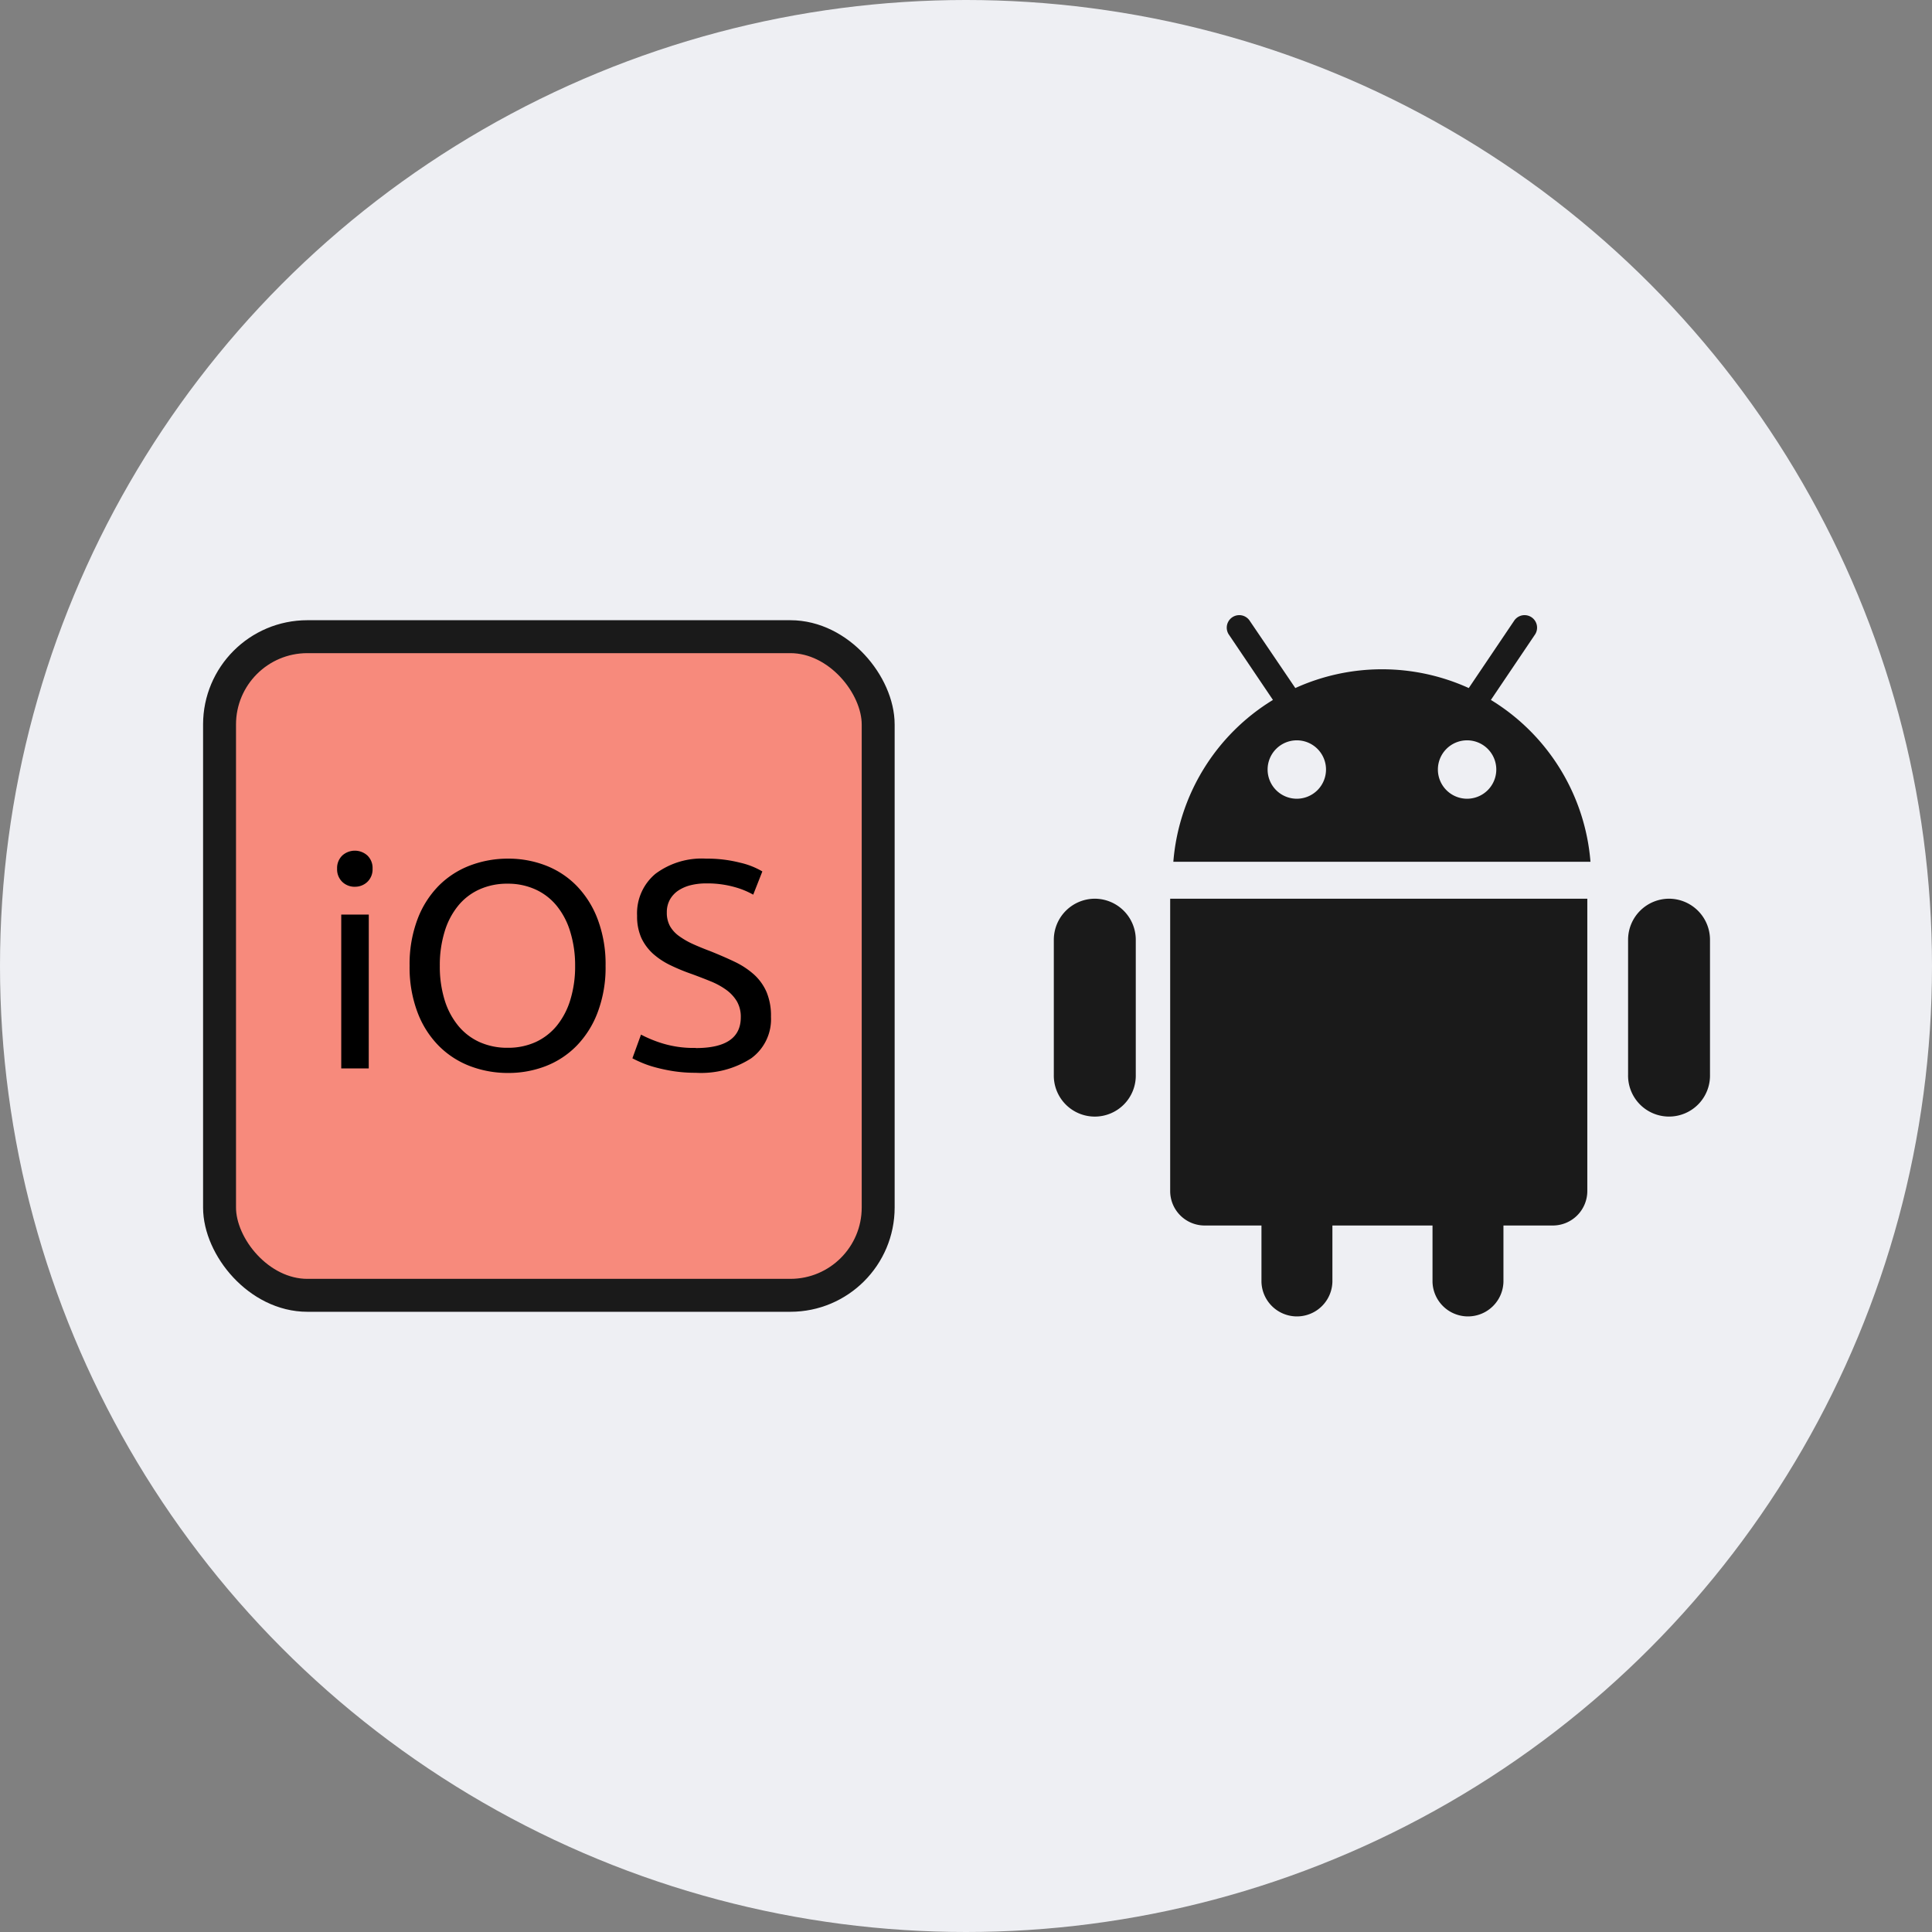
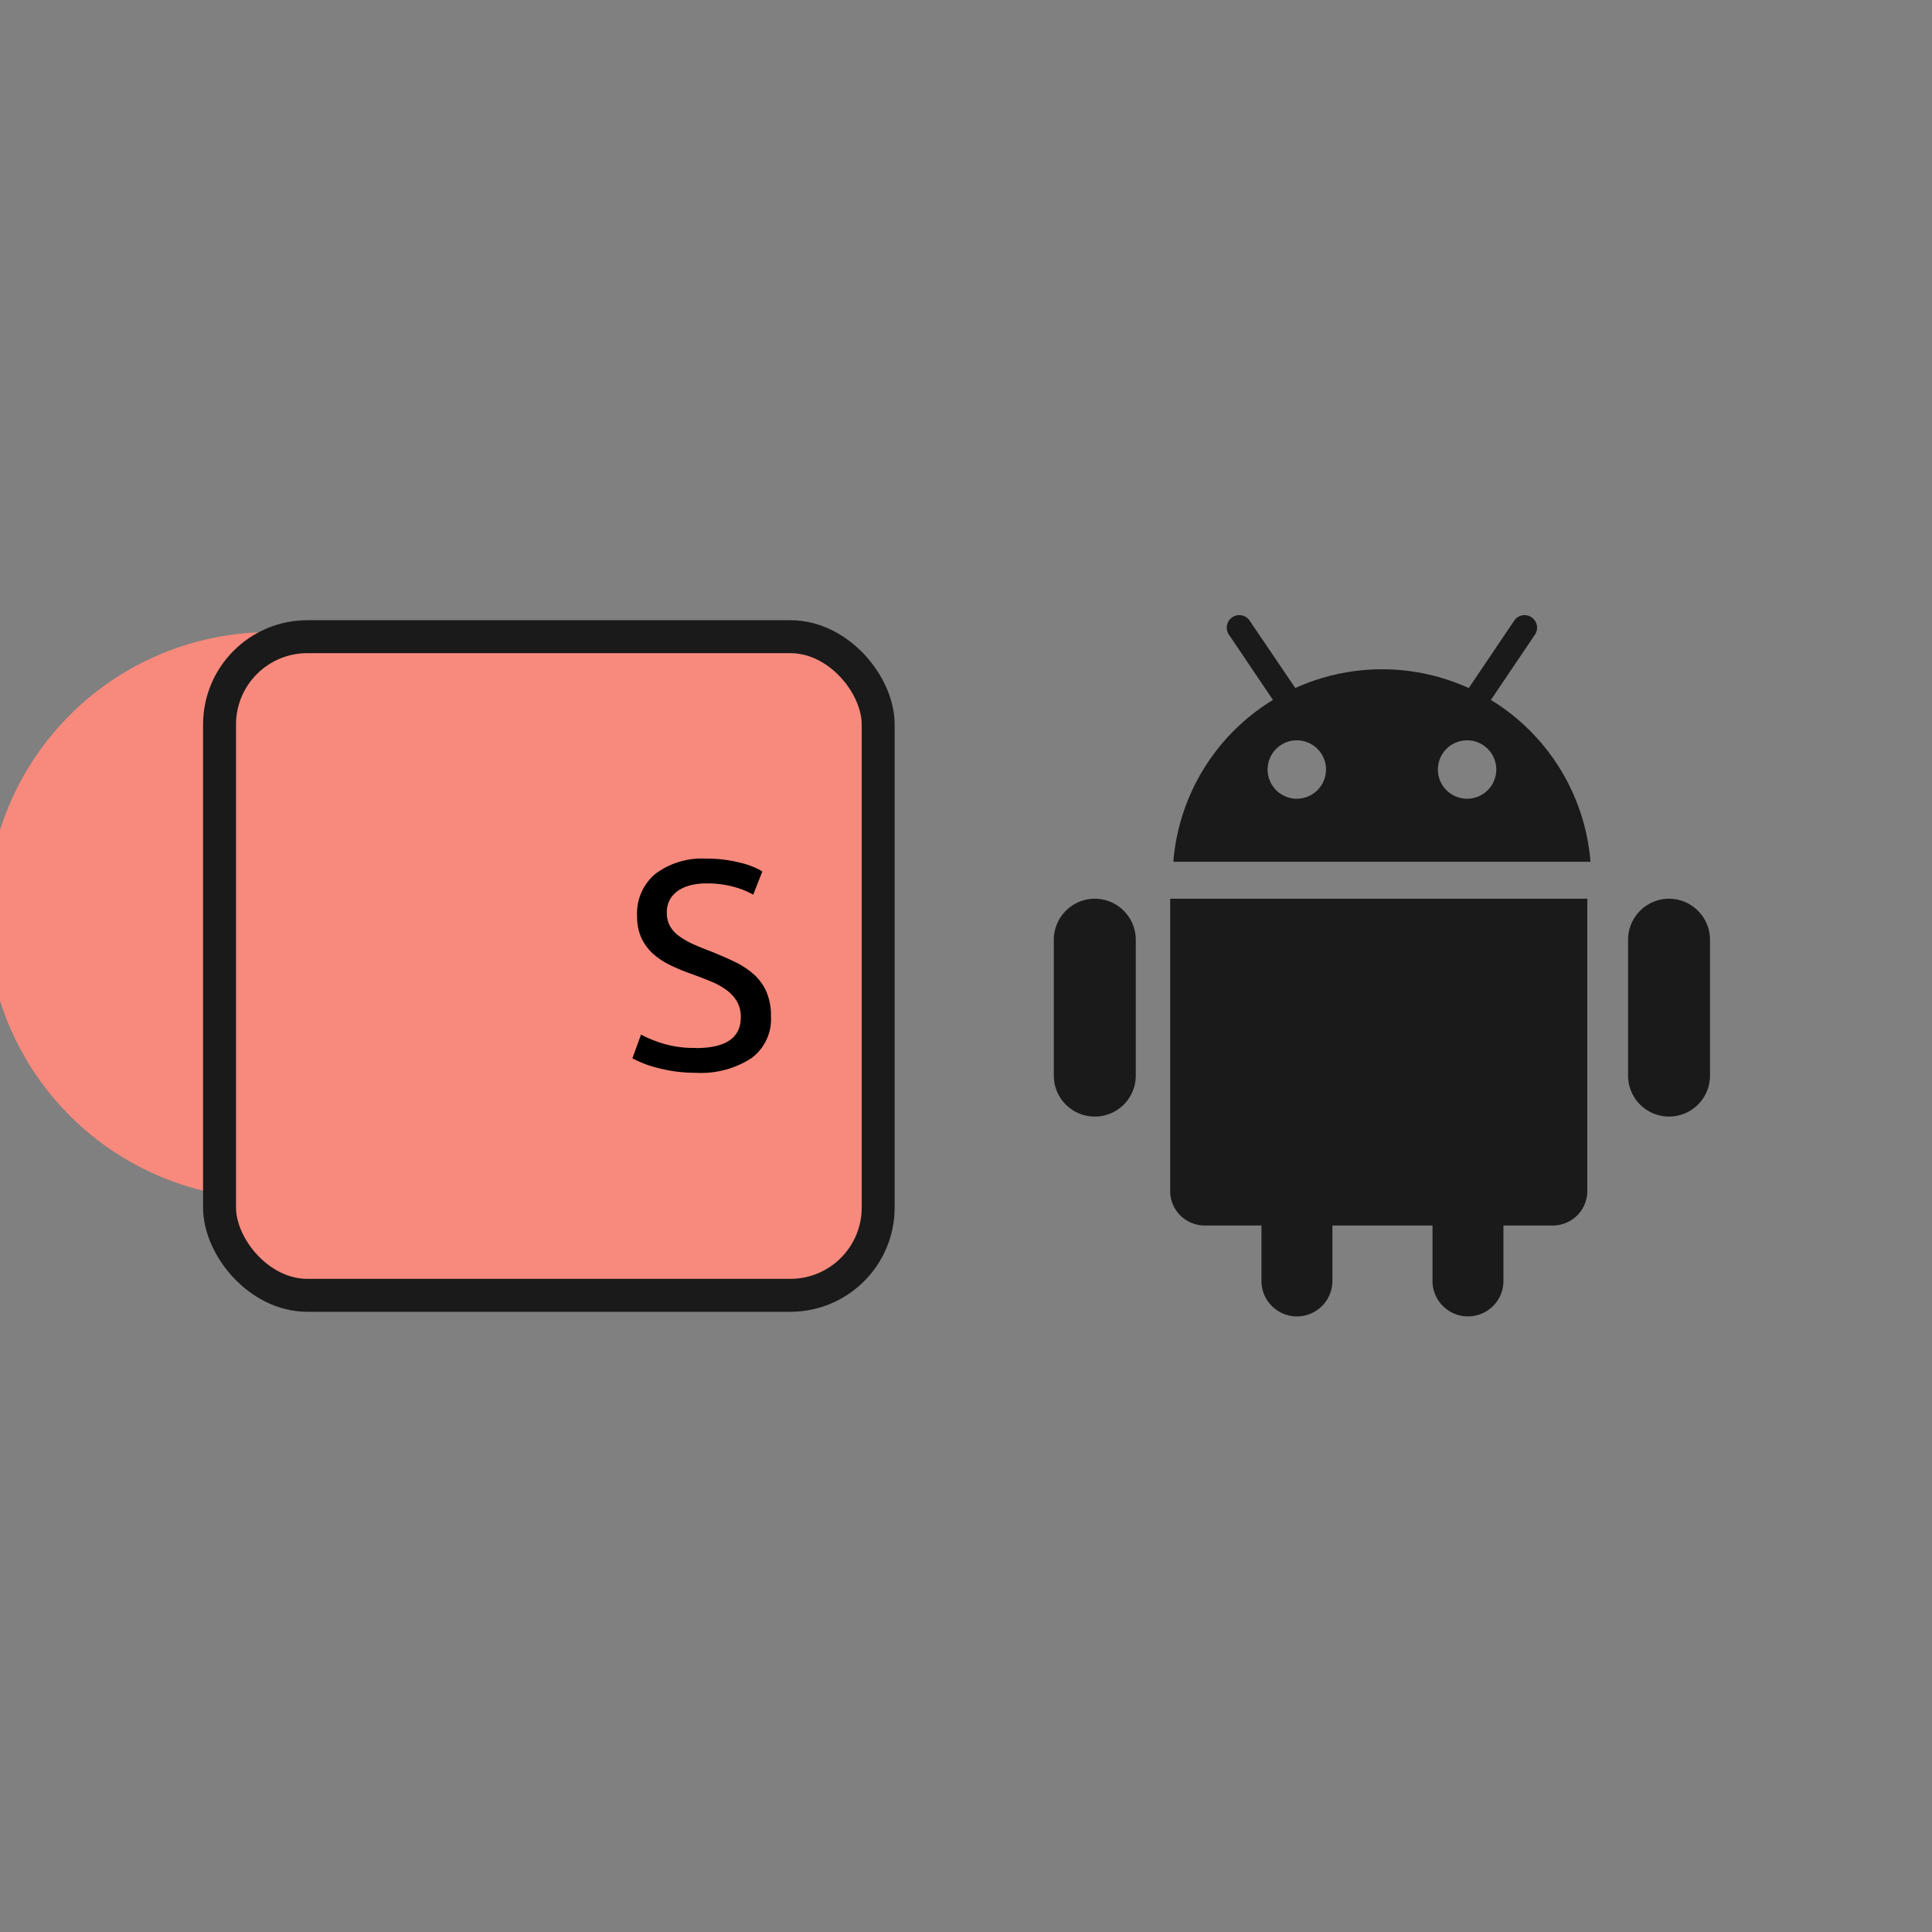
<svg xmlns="http://www.w3.org/2000/svg" width="88" height="88" viewBox="0 0 88 88">
  <rect x="0" y="0" width="88" height="88" fill="#808080" stroke="none" />
  <defs>
    <clipPath id="clip-path">
      <rect id="長方形_1428" data-name="長方形 1428" width="29.888" height="32" fill="#1a1a1a" />
    </clipPath>
  </defs>
  <g id="グループ_4441" data-name="グループ 4441" transform="translate(-128 -2111)">
-     <circle id="楕円形_25" data-name="楕円形 25" cx="44" cy="44" r="44" transform="translate(128 2111)" fill="#eeeff3" />
    <g id="グループ_4106" data-name="グループ 4106" transform="translate(176 2139)">
      <g id="グループ_4102" data-name="グループ 4102" transform="translate(0 0)" clip-path="url(#clip-path)">
        <path id="パス_4997" data-name="パス 4997" d="M19.908,3.88,21.927.887a.57.57,0,0,0-.945-.636L18.9,3.339a9.55,9.55,0,0,0-7.9,0L8.907.251a.57.57,0,0,0-.945.636L9.981,3.88a9.525,9.525,0,0,0-4.537,7.372h19A9.527,9.527,0,0,0,19.908,3.88m-8.84,4.5a1.33,1.33,0,1,1,1.33-1.33,1.331,1.331,0,0,1-1.33,1.33m7.756,0a1.33,1.33,0,1,1,1.33-1.33,1.331,1.331,0,0,1-1.33,1.33M5.3,15.262V26.251a1.571,1.571,0,0,0,1.568,1.568H9.458v2.565a1.616,1.616,0,0,0,3.231,0V27.819h4.56v2.565a1.616,1.616,0,0,0,3.231,0V27.819h2.253A1.572,1.572,0,0,0,24.3,26.251V12.934H5.3ZM1.867,12.934A1.873,1.873,0,0,0,0,14.8v6.148a1.867,1.867,0,1,0,3.733,0V14.8a1.872,1.872,0,0,0-1.866-1.866m26.155,0A1.871,1.871,0,0,0,26.157,14.8v6.148a1.866,1.866,0,1,0,3.731,0V14.8a1.871,1.871,0,0,0-1.866-1.866" transform="translate(0 0.001)" fill="#1a1a1a" />
      </g>
    </g>
    <g id="グループ_4175" data-name="グループ 4175" transform="translate(137.575 2139.575)">
      <g id="グループ_4176" data-name="グループ 4176" transform="translate(0.425 0.425)">
-         <path id="パス_5051" data-name="パス 5051" d="M25.816,30.425H5.034A4.61,4.61,0,0,1,.425,25.816V5.034A4.61,4.61,0,0,1,5.034.425H25.816a4.61,4.61,0,0,1,4.609,4.609V25.816a4.61,4.61,0,0,1-4.609,4.609" transform="translate(-0.425 -0.425)" fill="#f78a7c" />
+         <path id="パス_5051" data-name="パス 5051" d="M25.816,30.425H5.034A4.61,4.61,0,0,1,.425,25.816A4.61,4.61,0,0,1,5.034.425H25.816a4.61,4.61,0,0,1,4.609,4.609V25.816a4.61,4.61,0,0,1-4.609,4.609" transform="translate(-0.425 -0.425)" fill="#f78a7c" />
        <rect id="長方形_1458" data-name="長方形 1458" width="30" height="30" rx="4" fill="none" stroke="#1a1a1a" stroke-miterlimit="10" stroke-width="1.5" />
-         <path id="パス_5052" data-name="パス 5052" d="M4.429,7.887a.809.809,0,0,1-.573-.223.792.792,0,0,1-.235-.6.791.791,0,0,1,.235-.6A.853.853,0,0,1,5,6.463a.786.786,0,0,1,.236.6.787.787,0,0,1-.236.6.809.809,0,0,1-.573.223m.635,8.276H3.809V9.154H5.064Z" transform="translate(1.734 3.504)" />
-         <path id="パス_5053" data-name="パス 5053" d="M5.592,11.339a5.783,5.783,0,0,1,.359-2.118,4.359,4.359,0,0,1,.97-1.53A4.024,4.024,0,0,1,8.35,6.769a4.84,4.84,0,0,1,1.731-.31,4.7,4.7,0,0,1,1.706.31,3.975,3.975,0,0,1,1.409.923,4.418,4.418,0,0,1,.963,1.53,5.783,5.783,0,0,1,.359,2.118,5.768,5.768,0,0,1-.359,2.116,4.387,4.387,0,0,1-.963,1.53,3.979,3.979,0,0,1-1.409.925,4.7,4.7,0,0,1-1.706.31,4.84,4.84,0,0,1-1.731-.31,4.028,4.028,0,0,1-1.429-.925,4.329,4.329,0,0,1-.97-1.53,5.768,5.768,0,0,1-.359-2.116m1.376,0a5.174,5.174,0,0,0,.214,1.543A3.427,3.427,0,0,0,7.8,14.062a2.693,2.693,0,0,0,.97.749,3.066,3.066,0,0,0,1.287.263,3.021,3.021,0,0,0,1.282-.263,2.713,2.713,0,0,0,.963-.749,3.453,3.453,0,0,0,.613-1.179,5.172,5.172,0,0,0,.216-1.543A5.172,5.172,0,0,0,12.912,9.8,3.438,3.438,0,0,0,12.3,8.617a2.676,2.676,0,0,0-.963-.749A3,3,0,0,0,10.054,7.6a3.041,3.041,0,0,0-1.287.263,2.657,2.657,0,0,0-.97.749A3.411,3.411,0,0,0,7.182,9.8a5.174,5.174,0,0,0-.214,1.543" transform="translate(3.065 3.651)" />
        <path id="パス_5054" data-name="パス 5054" d="M14.536,15.087q2.048,0,2.049-1.4a1.406,1.406,0,0,0-.181-.734,1.788,1.788,0,0,0-.493-.526,3.352,3.352,0,0,0-.709-.384c-.265-.109-.545-.216-.841-.325a8.915,8.915,0,0,1-.972-.4,3.4,3.4,0,0,1-.8-.526,2.3,2.3,0,0,1-.533-.72,2.4,2.4,0,0,1-.194-1.012A2.337,2.337,0,0,1,12.7,7.148a3.52,3.52,0,0,1,2.305-.689,6.035,6.035,0,0,1,1.543.183,3.519,3.519,0,0,1,1.019.4L17.151,8.1a3.7,3.7,0,0,0-.843-.345,4.586,4.586,0,0,0-1.3-.168,2.9,2.9,0,0,0-.7.08,1.826,1.826,0,0,0-.566.243,1.22,1.22,0,0,0-.384.412,1.171,1.171,0,0,0-.142.585,1.25,1.25,0,0,0,.149.635,1.439,1.439,0,0,0,.419.451,3.62,3.62,0,0,0,.627.359q.357.161.789.323c.4.161.774.323,1.111.484a3.732,3.732,0,0,1,.878.58,2.336,2.336,0,0,1,.571.8,2.8,2.8,0,0,1,.2,1.126,2.2,2.2,0,0,1-.9,1.888,4.211,4.211,0,0,1-2.528.66,6.575,6.575,0,0,1-1.017-.074,7.8,7.8,0,0,1-.829-.176,4.685,4.685,0,0,1-.628-.216c-.174-.075-.312-.141-.41-.194l.392-1.079a5.718,5.718,0,0,0,.943.39,4.834,4.834,0,0,0,1.55.216" transform="translate(7.157 3.651)" />
      </g>
    </g>
  </g>
</svg>